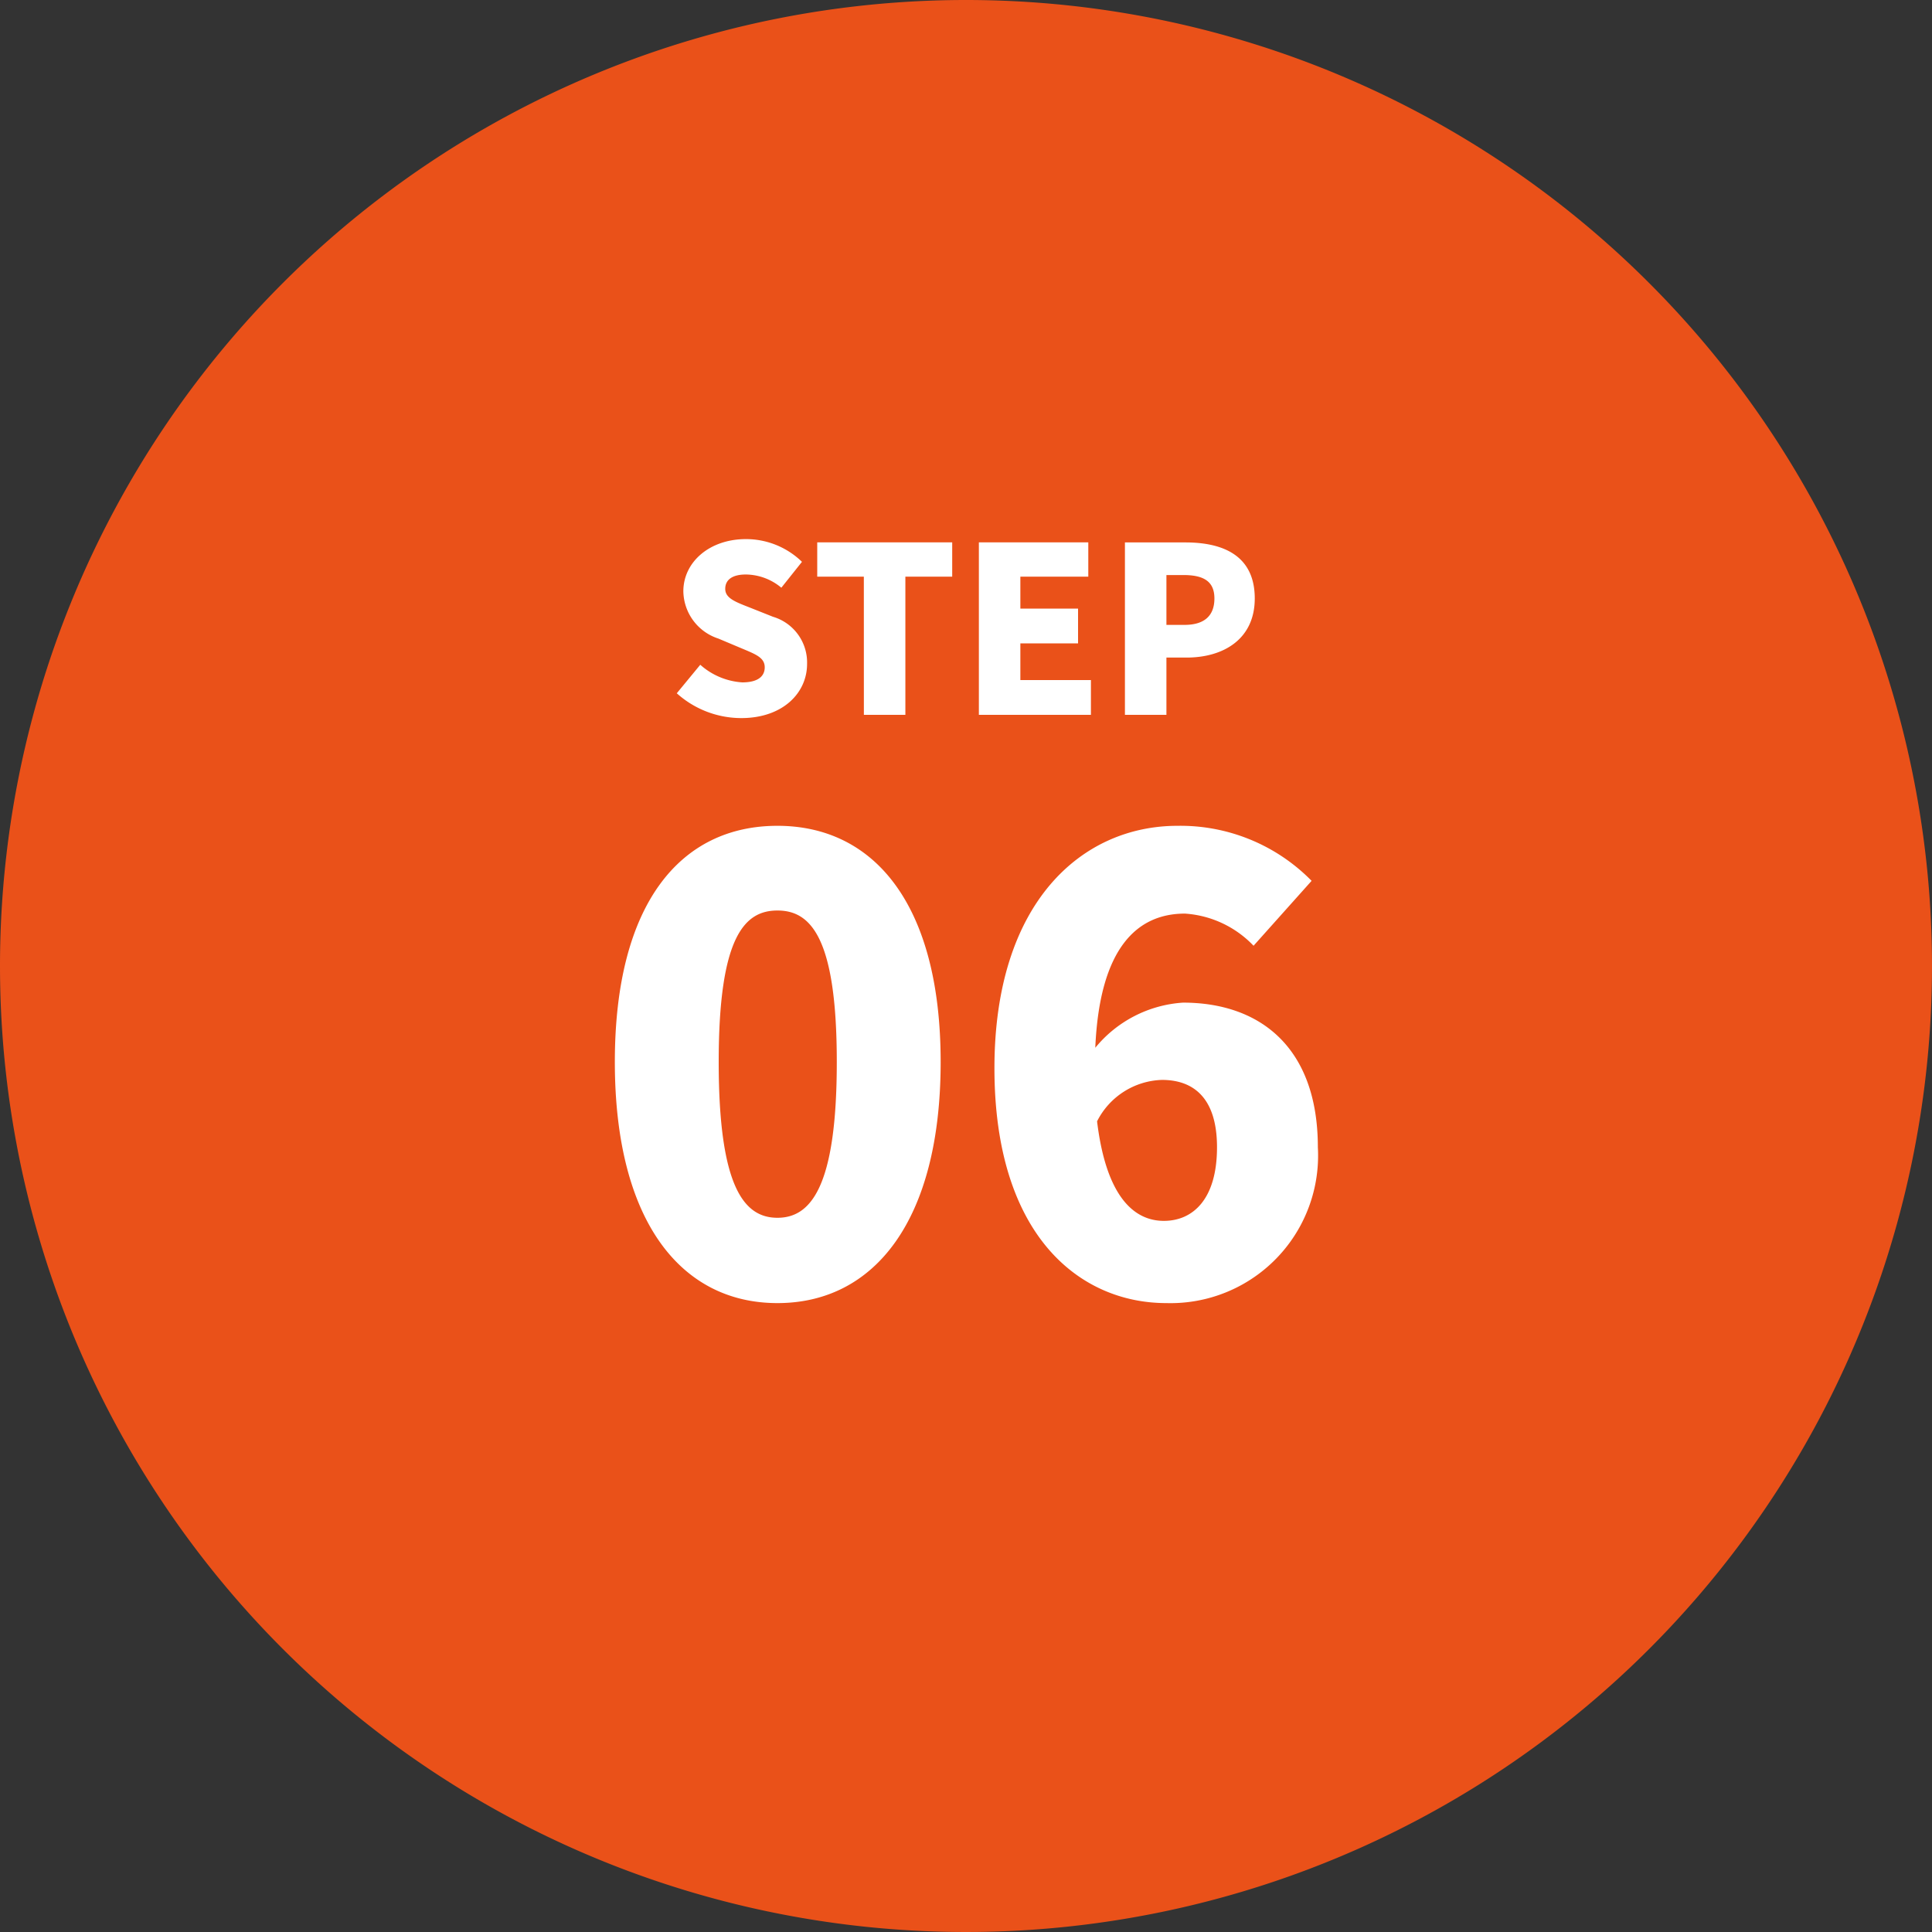
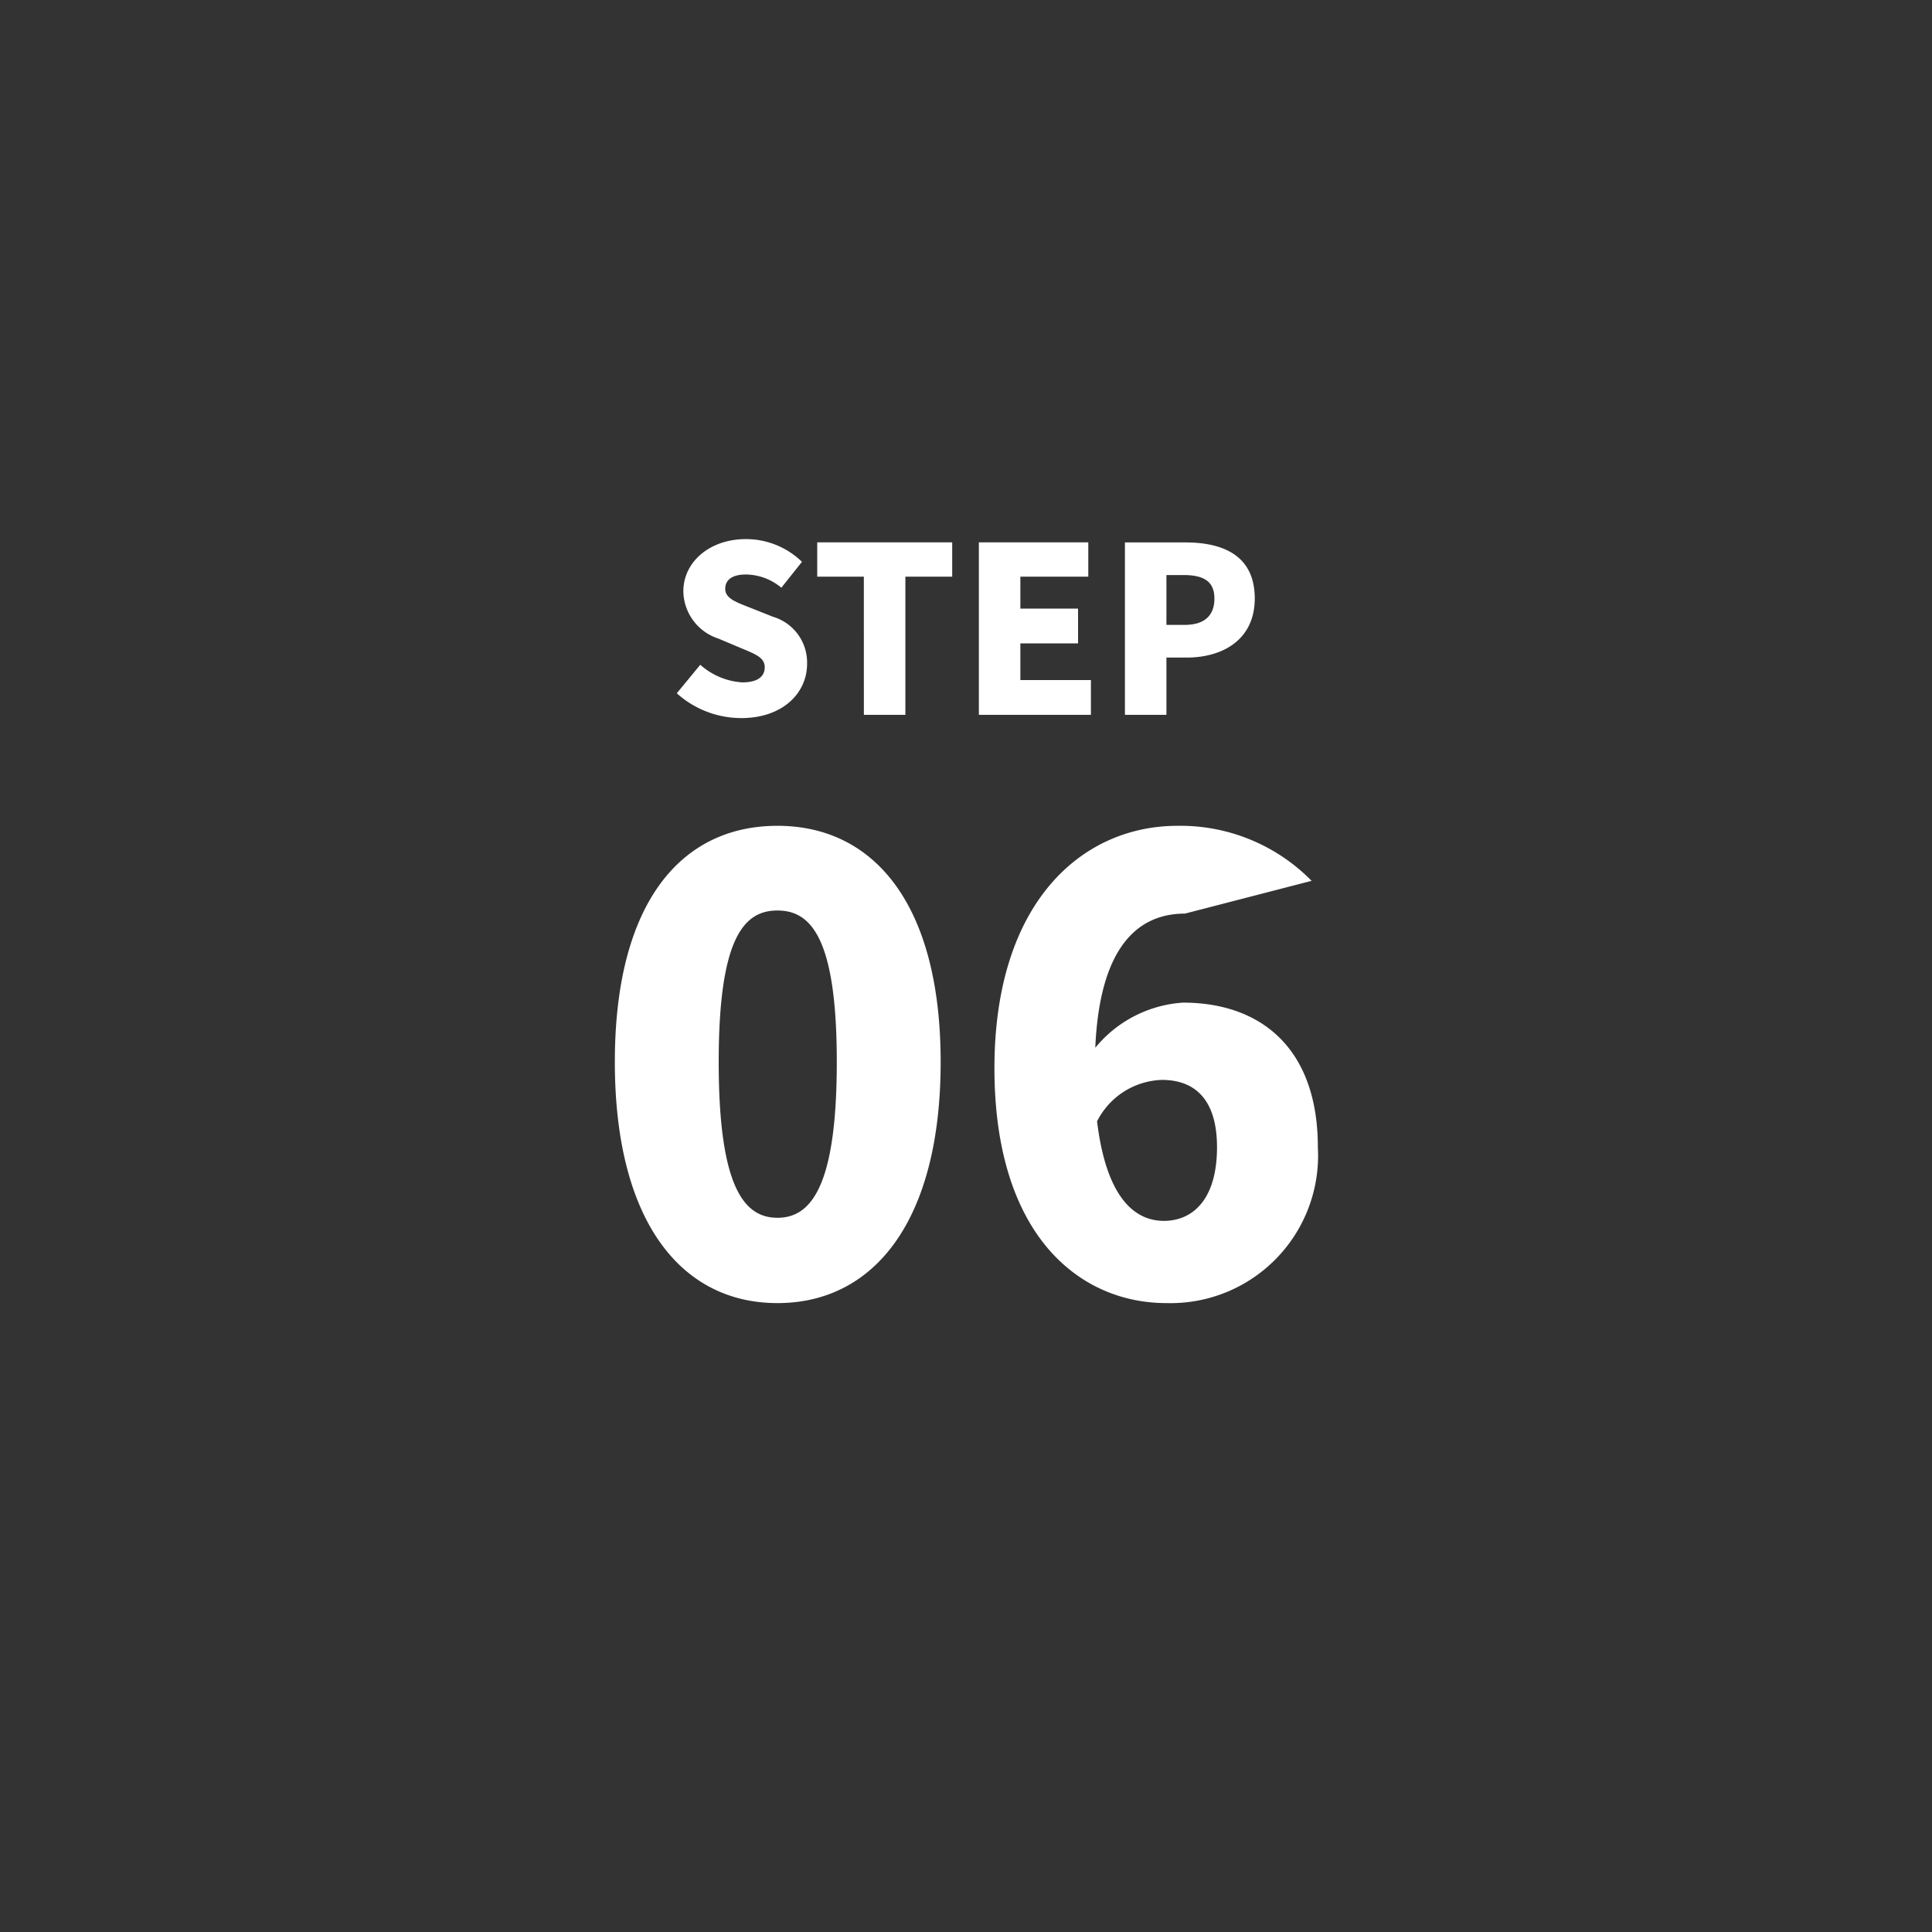
<svg xmlns="http://www.w3.org/2000/svg" width="100" height="100" viewBox="0 0 100 100">
  <rect x="0" y="0" width="100" height="100" fill="#333333" stroke="none" />
  <g id="グループ_49781" data-name="グループ 49781" transform="translate(-360 -10481)">
    <g id="グループ_49766" data-name="グループ 49766">
-       <path id="パス_72254" data-name="パス 72254" d="M50,0A50,50,0,1,1,0,50,50,50,0,0,1,50,0Z" transform="translate(360 10481)" fill="#ea5119" />
-       <path id="パス_72255" data-name="パス 72255" d="M-9.76.448c5.024,0,8.448-4.288,8.448-12.48,0-8.128-3.424-12.224-8.448-12.224s-8.416,4.032-8.416,12.224S-14.784.448-9.76.448Zm0-4.416c-1.7,0-3.04-1.536-3.04-8.064,0-6.5,1.344-7.84,3.04-7.84s3.072,1.344,3.072,7.84C-6.688-5.5-8.064-3.968-9.76-3.968Zm20,.16c-1.5,0-2.976-1.184-3.456-5.152a3.894,3.894,0,0,1,3.36-2.144c1.568,0,2.848.864,2.848,3.488C12.992-4.928,11.744-3.808,10.24-3.808Zm7.648-17.6a9.512,9.512,0,0,0-6.944-2.848c-4.928,0-9.472,3.936-9.472,12.544,0,8.672,4.416,12.16,8.9,12.16a7.637,7.637,0,0,0,7.84-8.064c0-5.184-3.008-7.488-6.976-7.488a6.4,6.4,0,0,0-4.544,2.336c.224-5.184,2.176-6.944,4.64-6.944a5.392,5.392,0,0,1,3.552,1.664Z" transform="translate(410 10548)" fill="#fff" />
+       <path id="パス_72255" data-name="パス 72255" d="M-9.76.448c5.024,0,8.448-4.288,8.448-12.48,0-8.128-3.424-12.224-8.448-12.224s-8.416,4.032-8.416,12.224S-14.784.448-9.76.448Zm0-4.416c-1.7,0-3.04-1.536-3.04-8.064,0-6.5,1.344-7.84,3.04-7.84s3.072,1.344,3.072,7.84C-6.688-5.5-8.064-3.968-9.76-3.968Zm20,.16c-1.5,0-2.976-1.184-3.456-5.152a3.894,3.894,0,0,1,3.36-2.144c1.568,0,2.848.864,2.848,3.488C12.992-4.928,11.744-3.808,10.24-3.808Zm7.648-17.6a9.512,9.512,0,0,0-6.944-2.848c-4.928,0-9.472,3.936-9.472,12.544,0,8.672,4.416,12.16,8.9,12.16a7.637,7.637,0,0,0,7.84-8.064c0-5.184-3.008-7.488-6.976-7.488a6.4,6.4,0,0,0-4.544,2.336c.224-5.184,2.176-6.944,4.64-6.944Z" transform="translate(410 10548)" fill="#fff" />
    </g>
    <path id="パス_72256" data-name="パス 72256" d="M-11.634.168c2.16,0,3.408-1.308,3.408-2.8A2.468,2.468,0,0,0-9.99-5.076l-1.116-.444c-.792-.312-1.356-.5-1.356-1s.408-.744,1.068-.744a2.9,2.9,0,0,1,1.836.684L-8.49-7.92a4.155,4.155,0,0,0-2.9-1.176c-1.9,0-3.24,1.2-3.24,2.7a2.615,2.615,0,0,0,1.812,2.448l1.14.48c.768.324,1.26.492,1.26,1.008,0,.48-.372.78-1.164.78a3.61,3.61,0,0,1-2.172-.912L-14.97-1.116A5,5,0,0,0-11.634.168ZM-5.286,0h2.148V-7.152H-.714V-8.928H-7.7v1.776h2.412ZM.666,0h5.8V-1.8H2.814V-3.7H5.8V-5.5H2.814V-7.152H6.33V-8.928H.666Zm7.56,0h2.148V-2.964h1.044c1.884,0,3.528-.936,3.528-3.06,0-2.208-1.62-2.9-3.588-2.9H8.226Zm2.148-4.656v-2.58h.876c1.032,0,1.608.312,1.608,1.212,0,.876-.5,1.368-1.548,1.368Z" transform="translate(410 10518)" fill="#fff" />
  </g>
</svg>